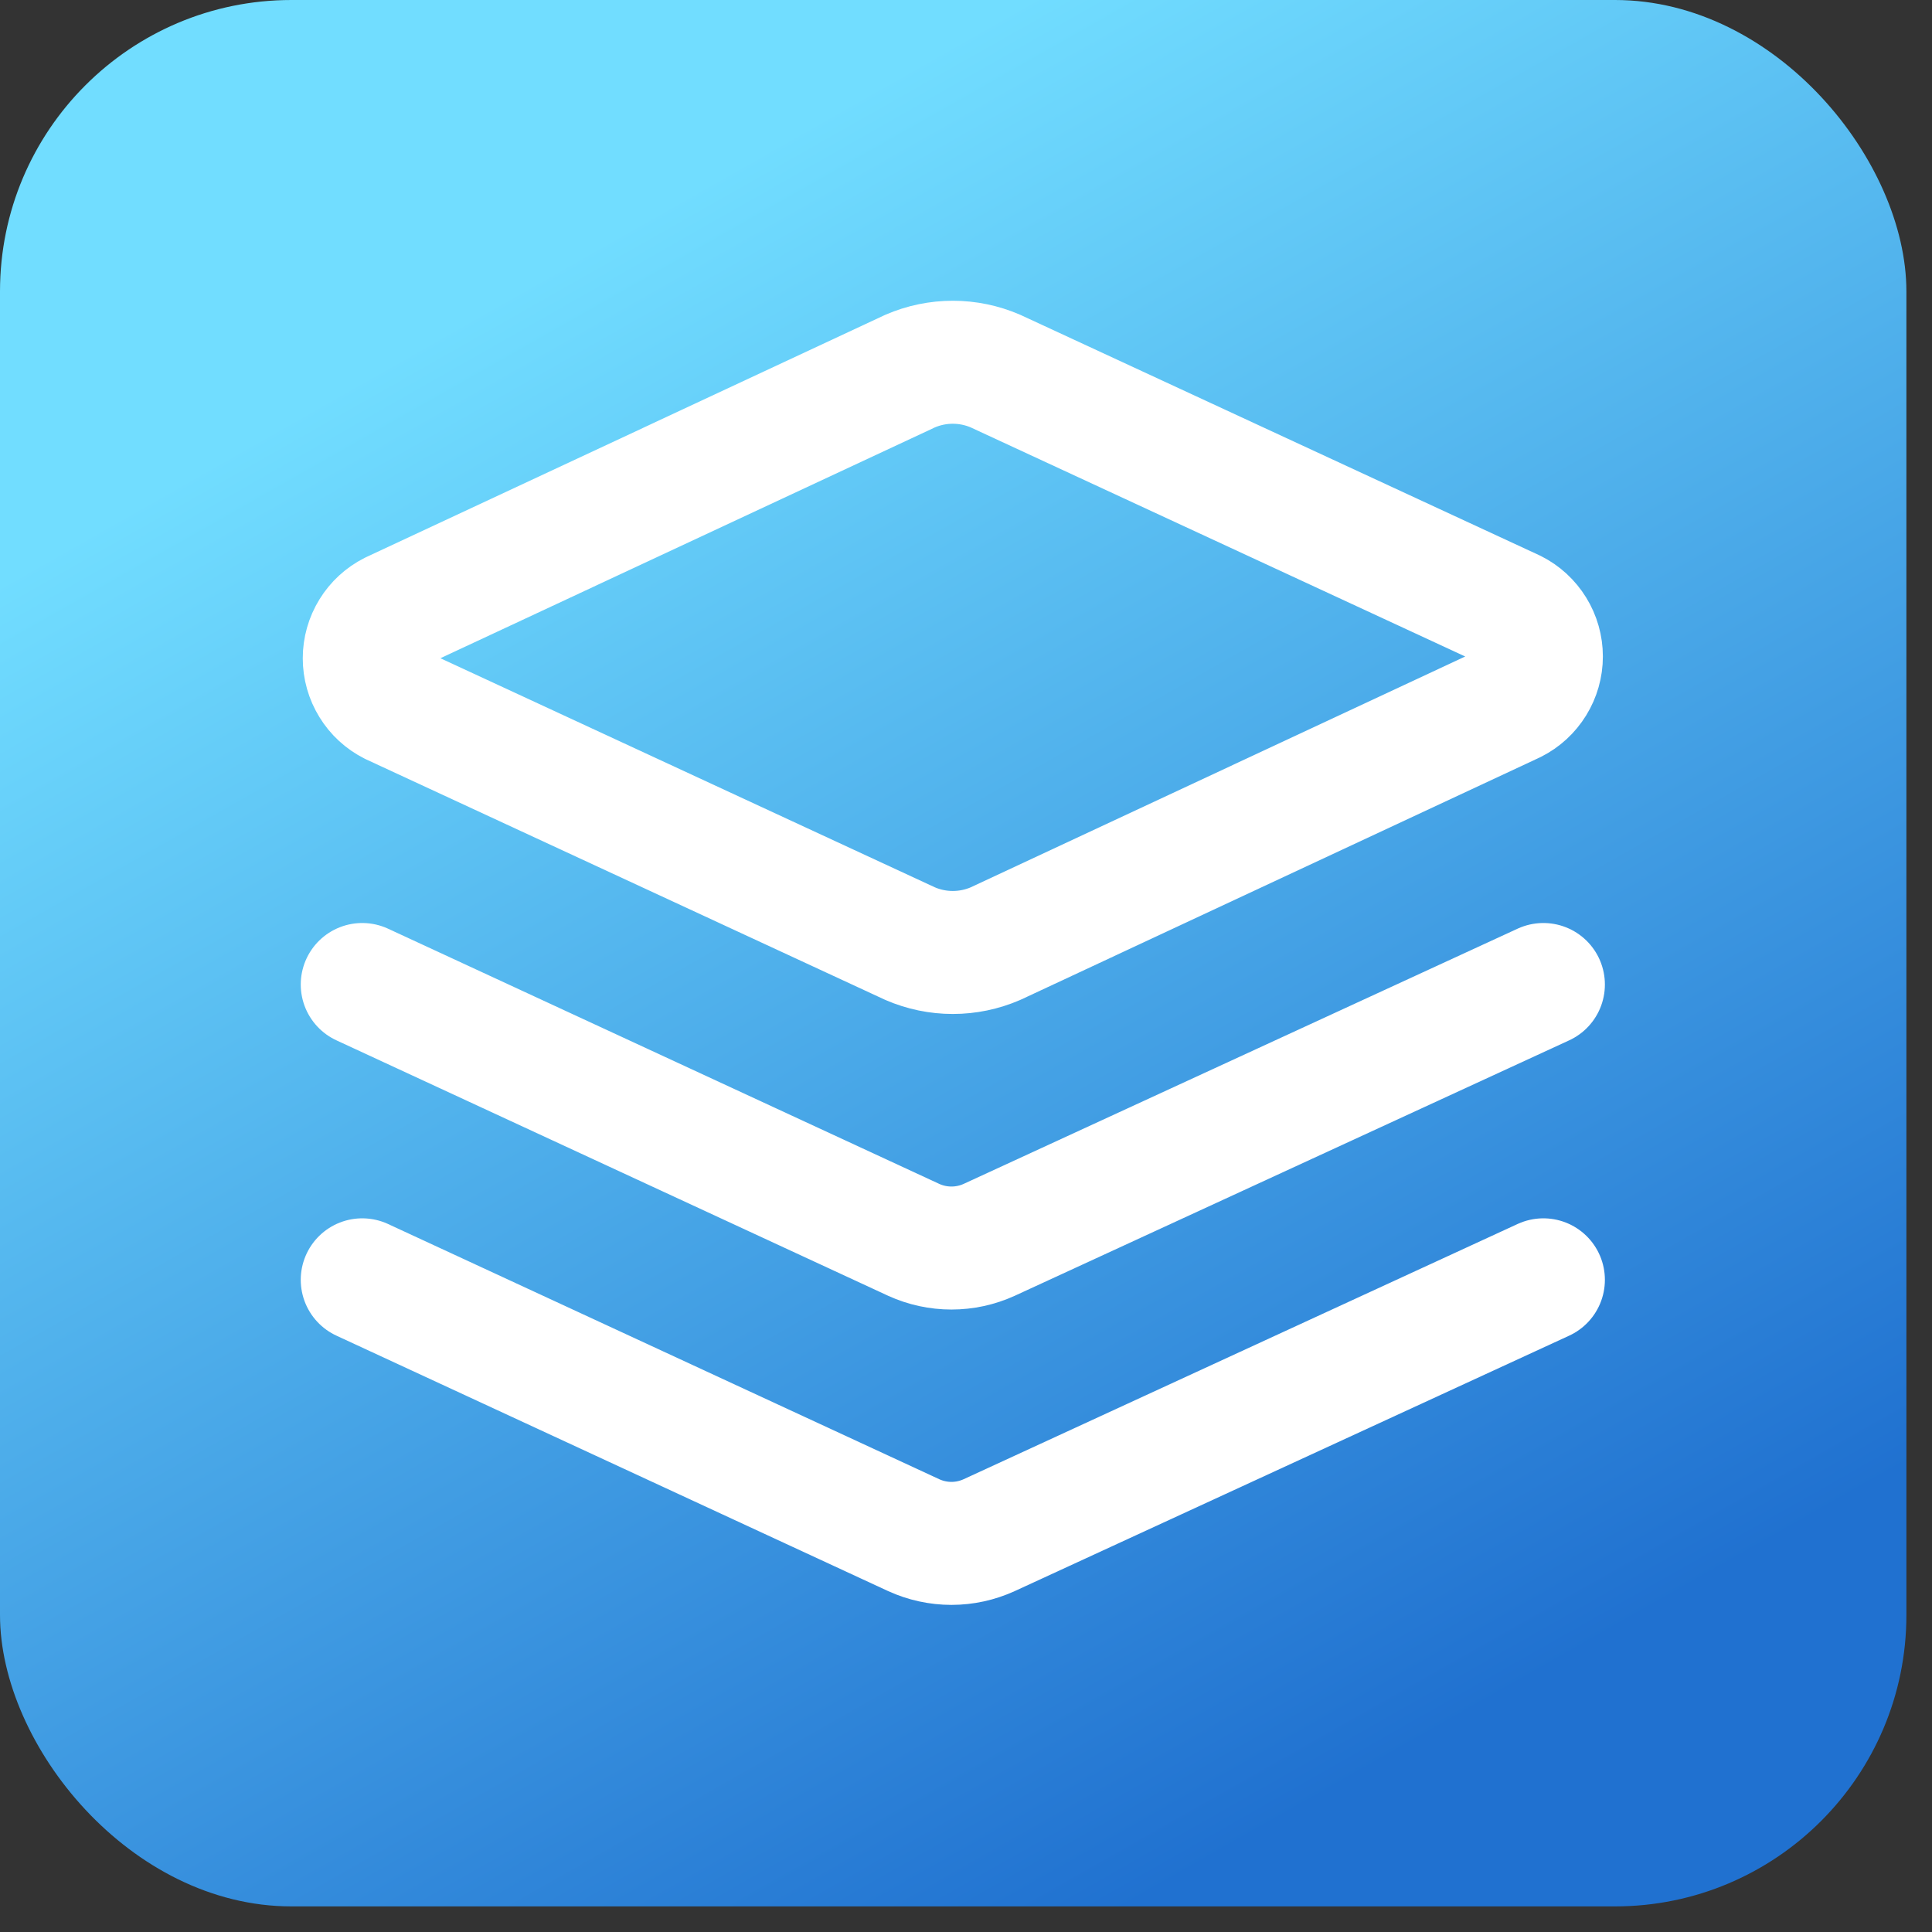
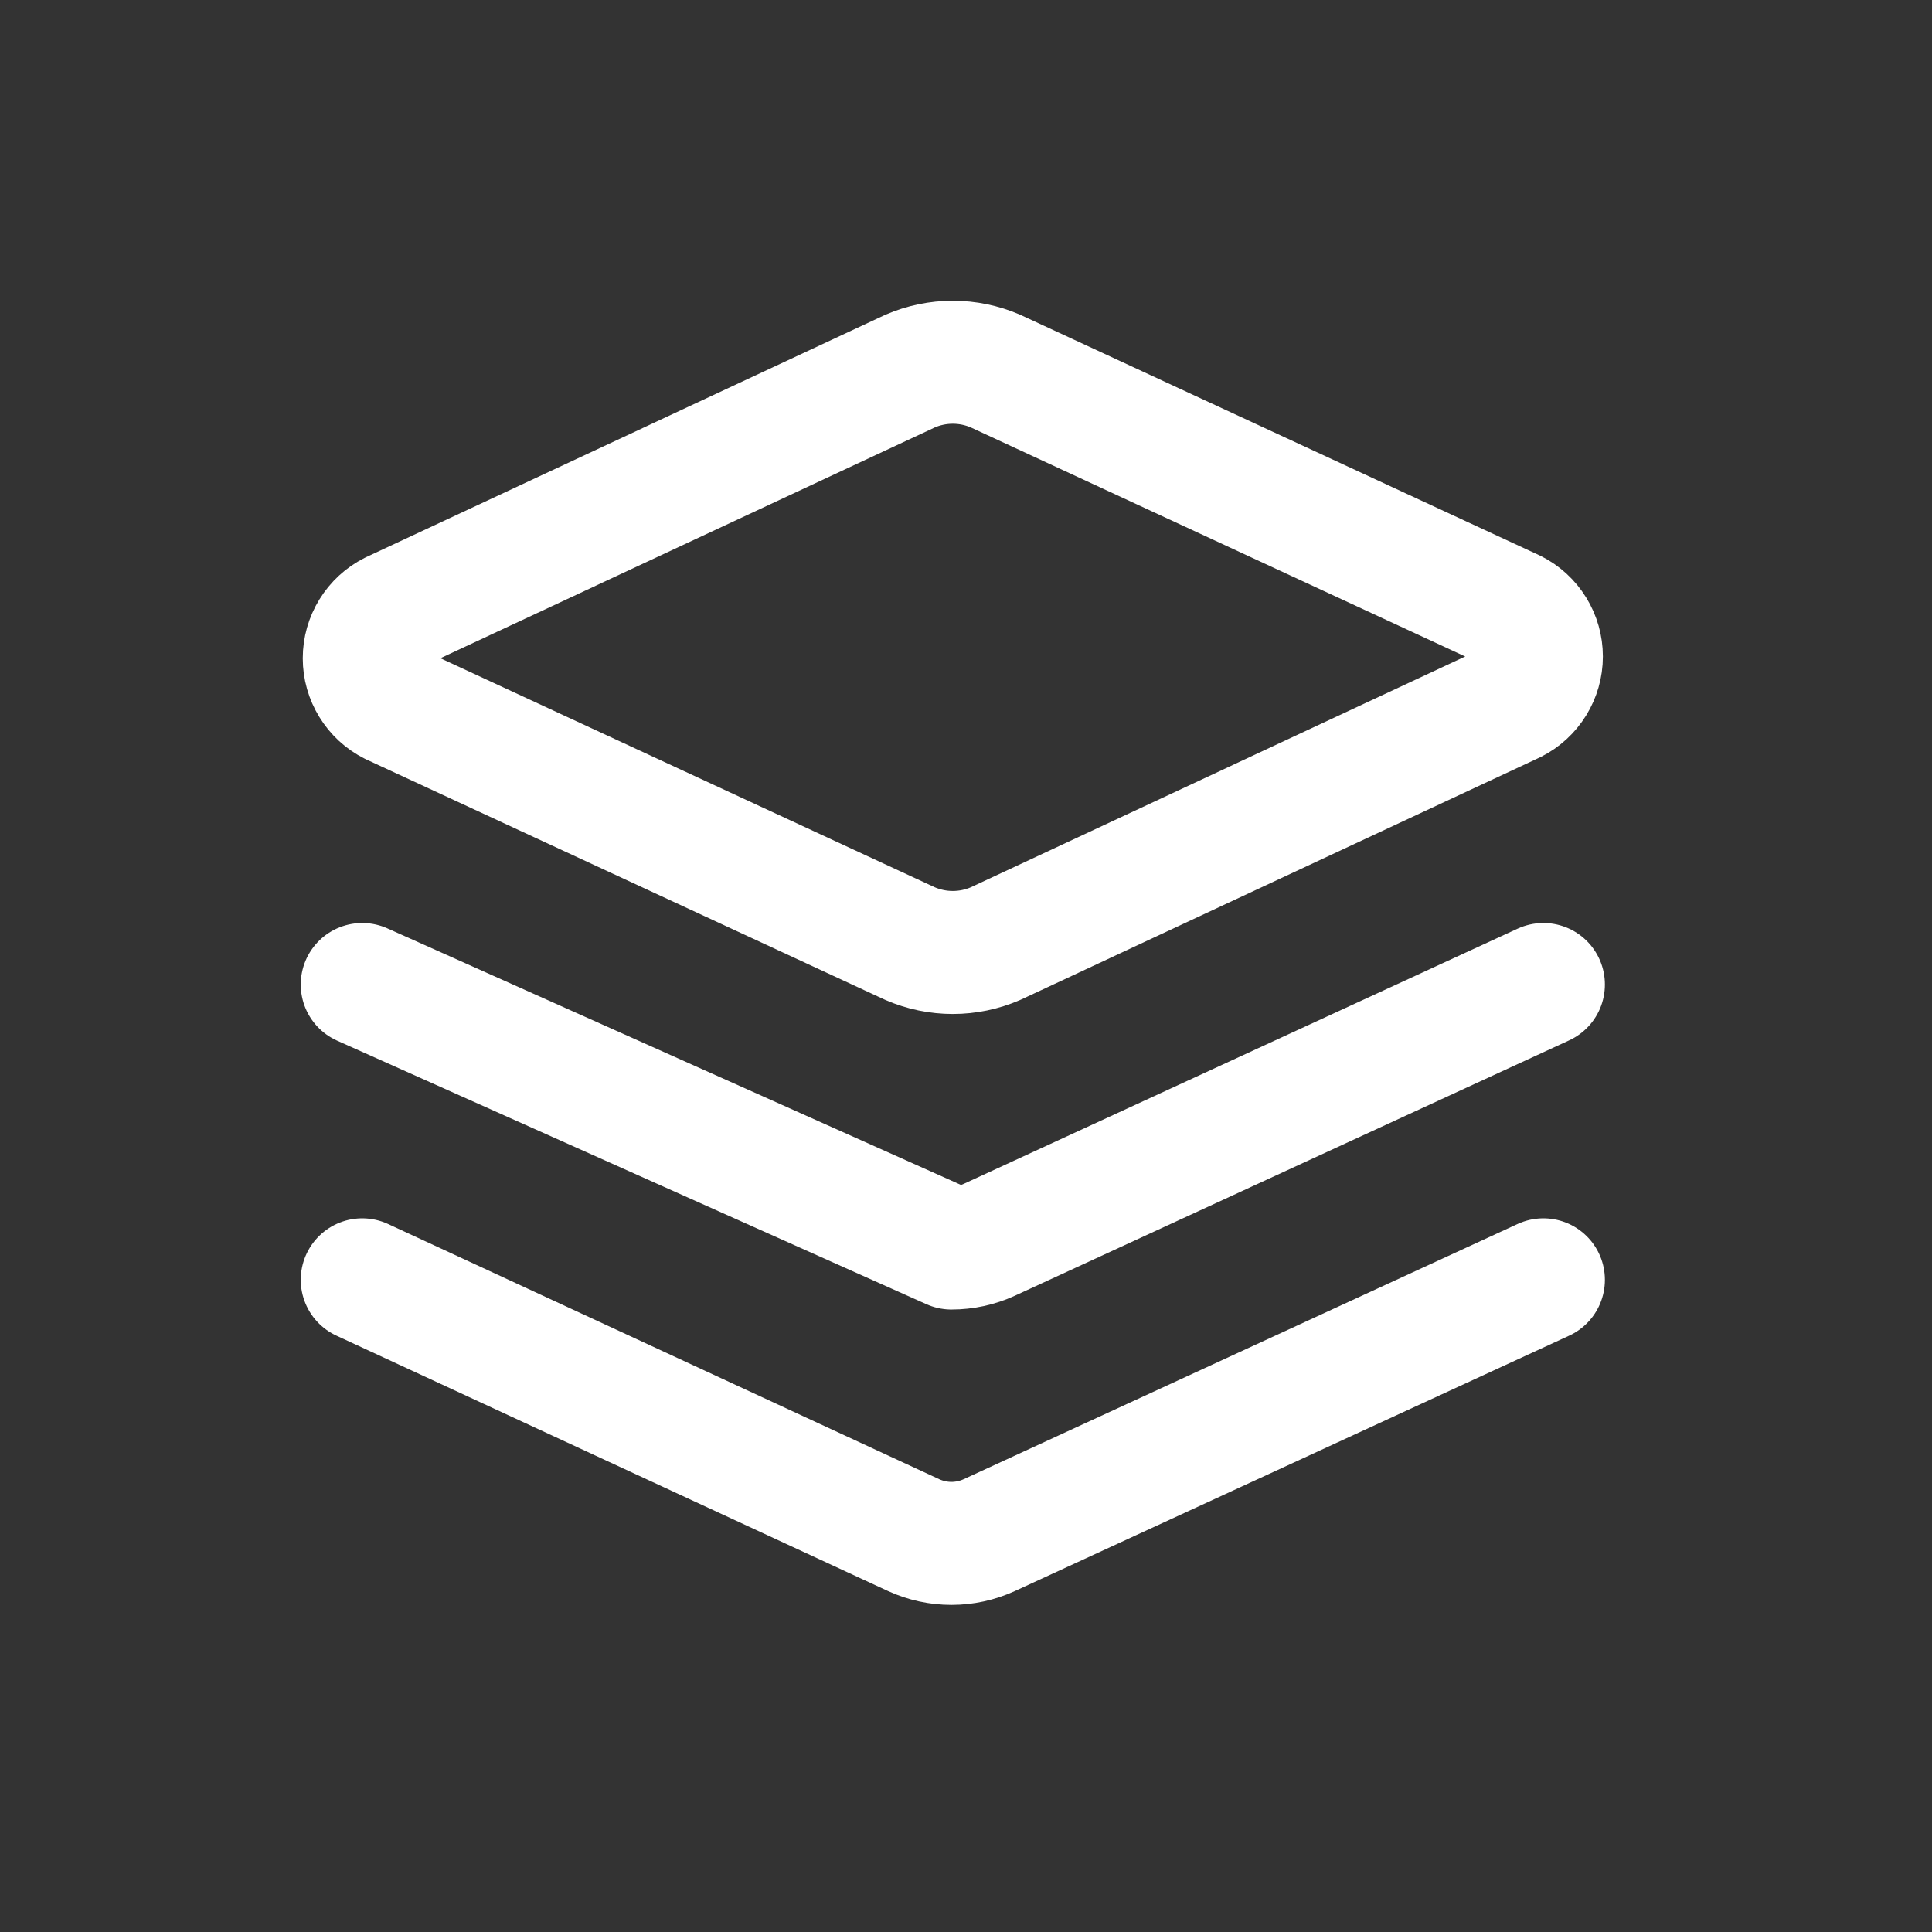
<svg xmlns="http://www.w3.org/2000/svg" width="48" height="48" viewBox="0 0 48 48" fill="none">
  <rect x="0" y="0" width="48" height="48" fill="#333333" stroke="none" />
-   <rect width="47.364" height="47.364" rx="7.24" fill="url(#paint0_linear_181_9440)" />
-   <path d="M38.345 24.46L24.575 30.804C24.281 30.938 23.962 31.007 23.639 31.007C23.315 31.007 22.996 30.938 22.702 30.804L9 24.46M38.345 31.797L24.575 38.141C24.281 38.275 23.962 38.345 23.639 38.345C23.315 38.345 22.996 38.275 22.702 38.141L9 31.797M24.733 23.444C24.398 23.589 24.037 23.664 23.672 23.664C23.307 23.664 22.946 23.589 22.611 23.444L9.745 17.483C9.536 17.378 9.36 17.217 9.238 17.017C9.115 16.818 9.05 16.589 9.05 16.355C9.05 16.121 9.115 15.891 9.238 15.692C9.36 15.493 9.536 15.331 9.745 15.226L22.611 9.22C22.946 9.075 23.307 9 23.672 9C24.037 9 24.398 9.075 24.733 9.22L37.6 15.181C37.809 15.286 37.984 15.447 38.107 15.647C38.23 15.846 38.295 16.076 38.295 16.31C38.295 16.544 38.23 16.773 38.107 16.972C37.984 17.172 37.809 17.333 37.6 17.438L24.733 23.444Z" stroke="white" stroke-width="3.056" stroke-linecap="round" stroke-linejoin="round" />
+   <path d="M38.345 24.46L24.575 30.804C24.281 30.938 23.962 31.007 23.639 31.007L9 24.46M38.345 31.797L24.575 38.141C24.281 38.275 23.962 38.345 23.639 38.345C23.315 38.345 22.996 38.275 22.702 38.141L9 31.797M24.733 23.444C24.398 23.589 24.037 23.664 23.672 23.664C23.307 23.664 22.946 23.589 22.611 23.444L9.745 17.483C9.536 17.378 9.36 17.217 9.238 17.017C9.115 16.818 9.05 16.589 9.05 16.355C9.05 16.121 9.115 15.891 9.238 15.692C9.36 15.493 9.536 15.331 9.745 15.226L22.611 9.22C22.946 9.075 23.307 9 23.672 9C24.037 9 24.398 9.075 24.733 9.22L37.6 15.181C37.809 15.286 37.984 15.447 38.107 15.647C38.23 15.846 38.295 16.076 38.295 16.31C38.295 16.544 38.23 16.773 38.107 16.972C37.984 17.172 37.809 17.333 37.6 17.438L24.733 23.444Z" stroke="white" stroke-width="3.056" stroke-linecap="round" stroke-linejoin="round" />
  <defs>
    <linearGradient id="paint0_linear_181_9440" x1="17.5" y1="4.5" x2="38.5" y2="41.5" gradientUnits="userSpaceOnUse">
      <stop stop-color="#71DDFF" />
      <stop offset="1" stop-color="#2071D0" />
    </linearGradient>
  </defs>
</svg>